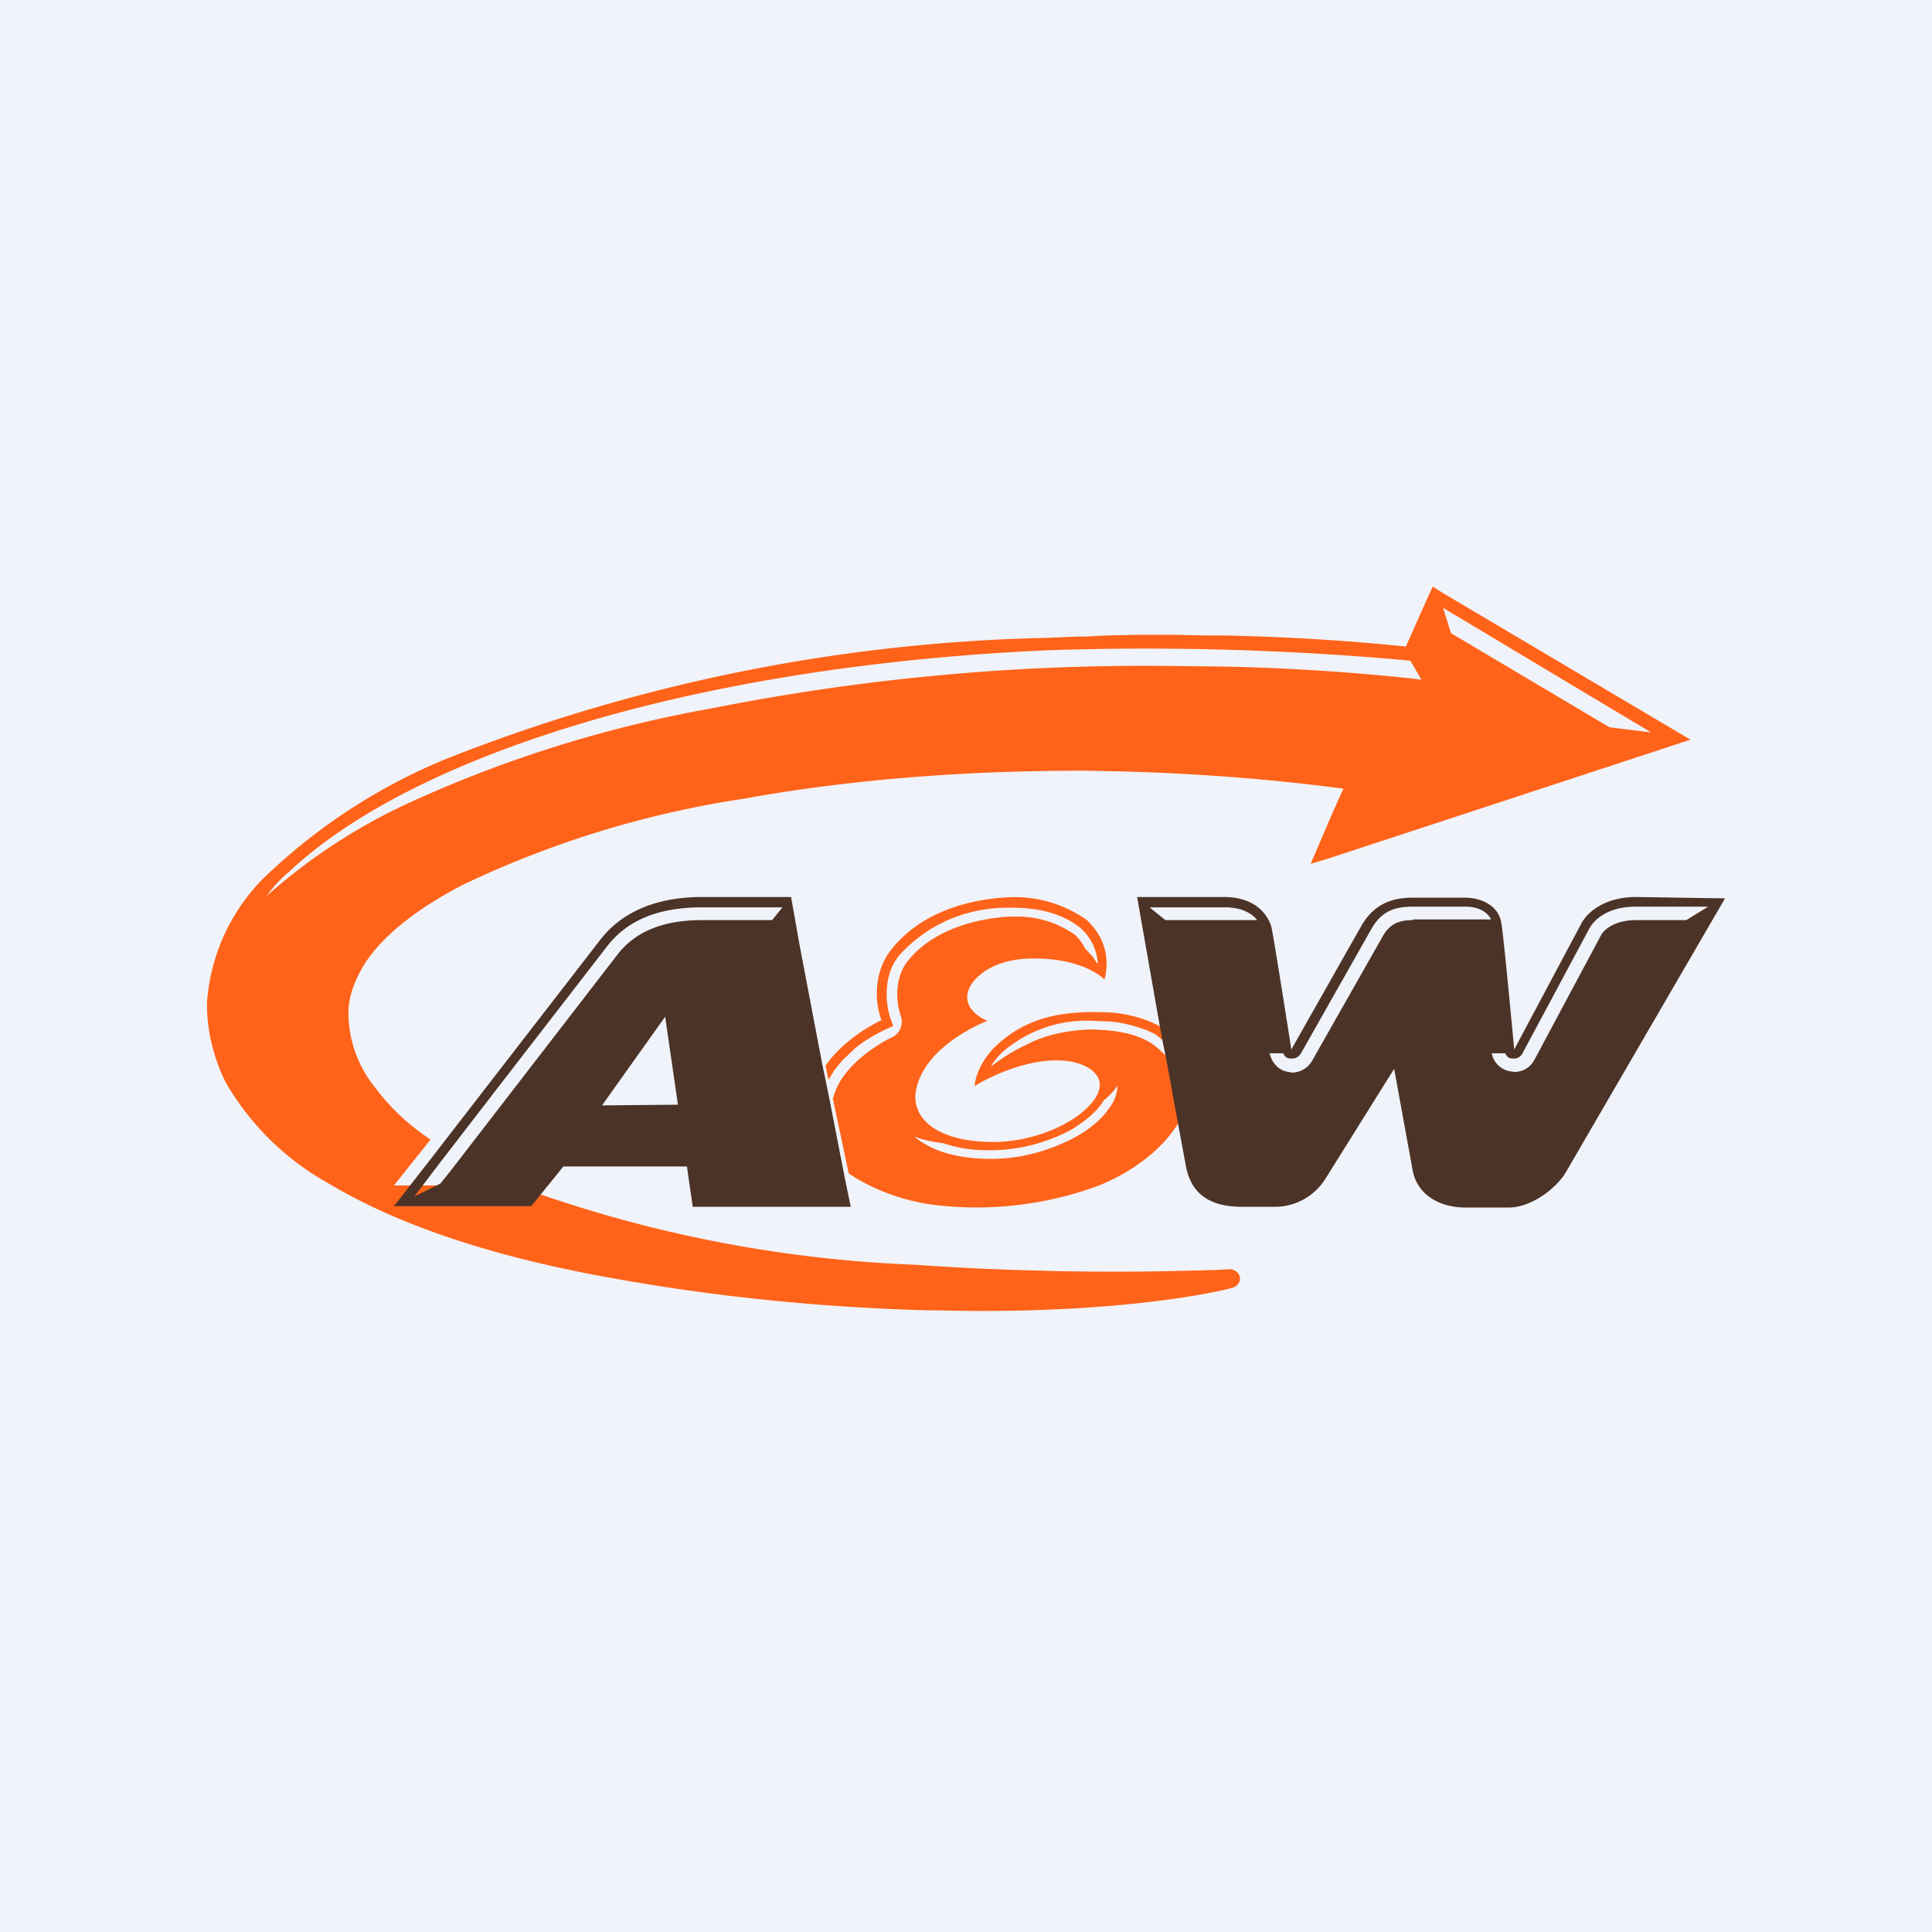
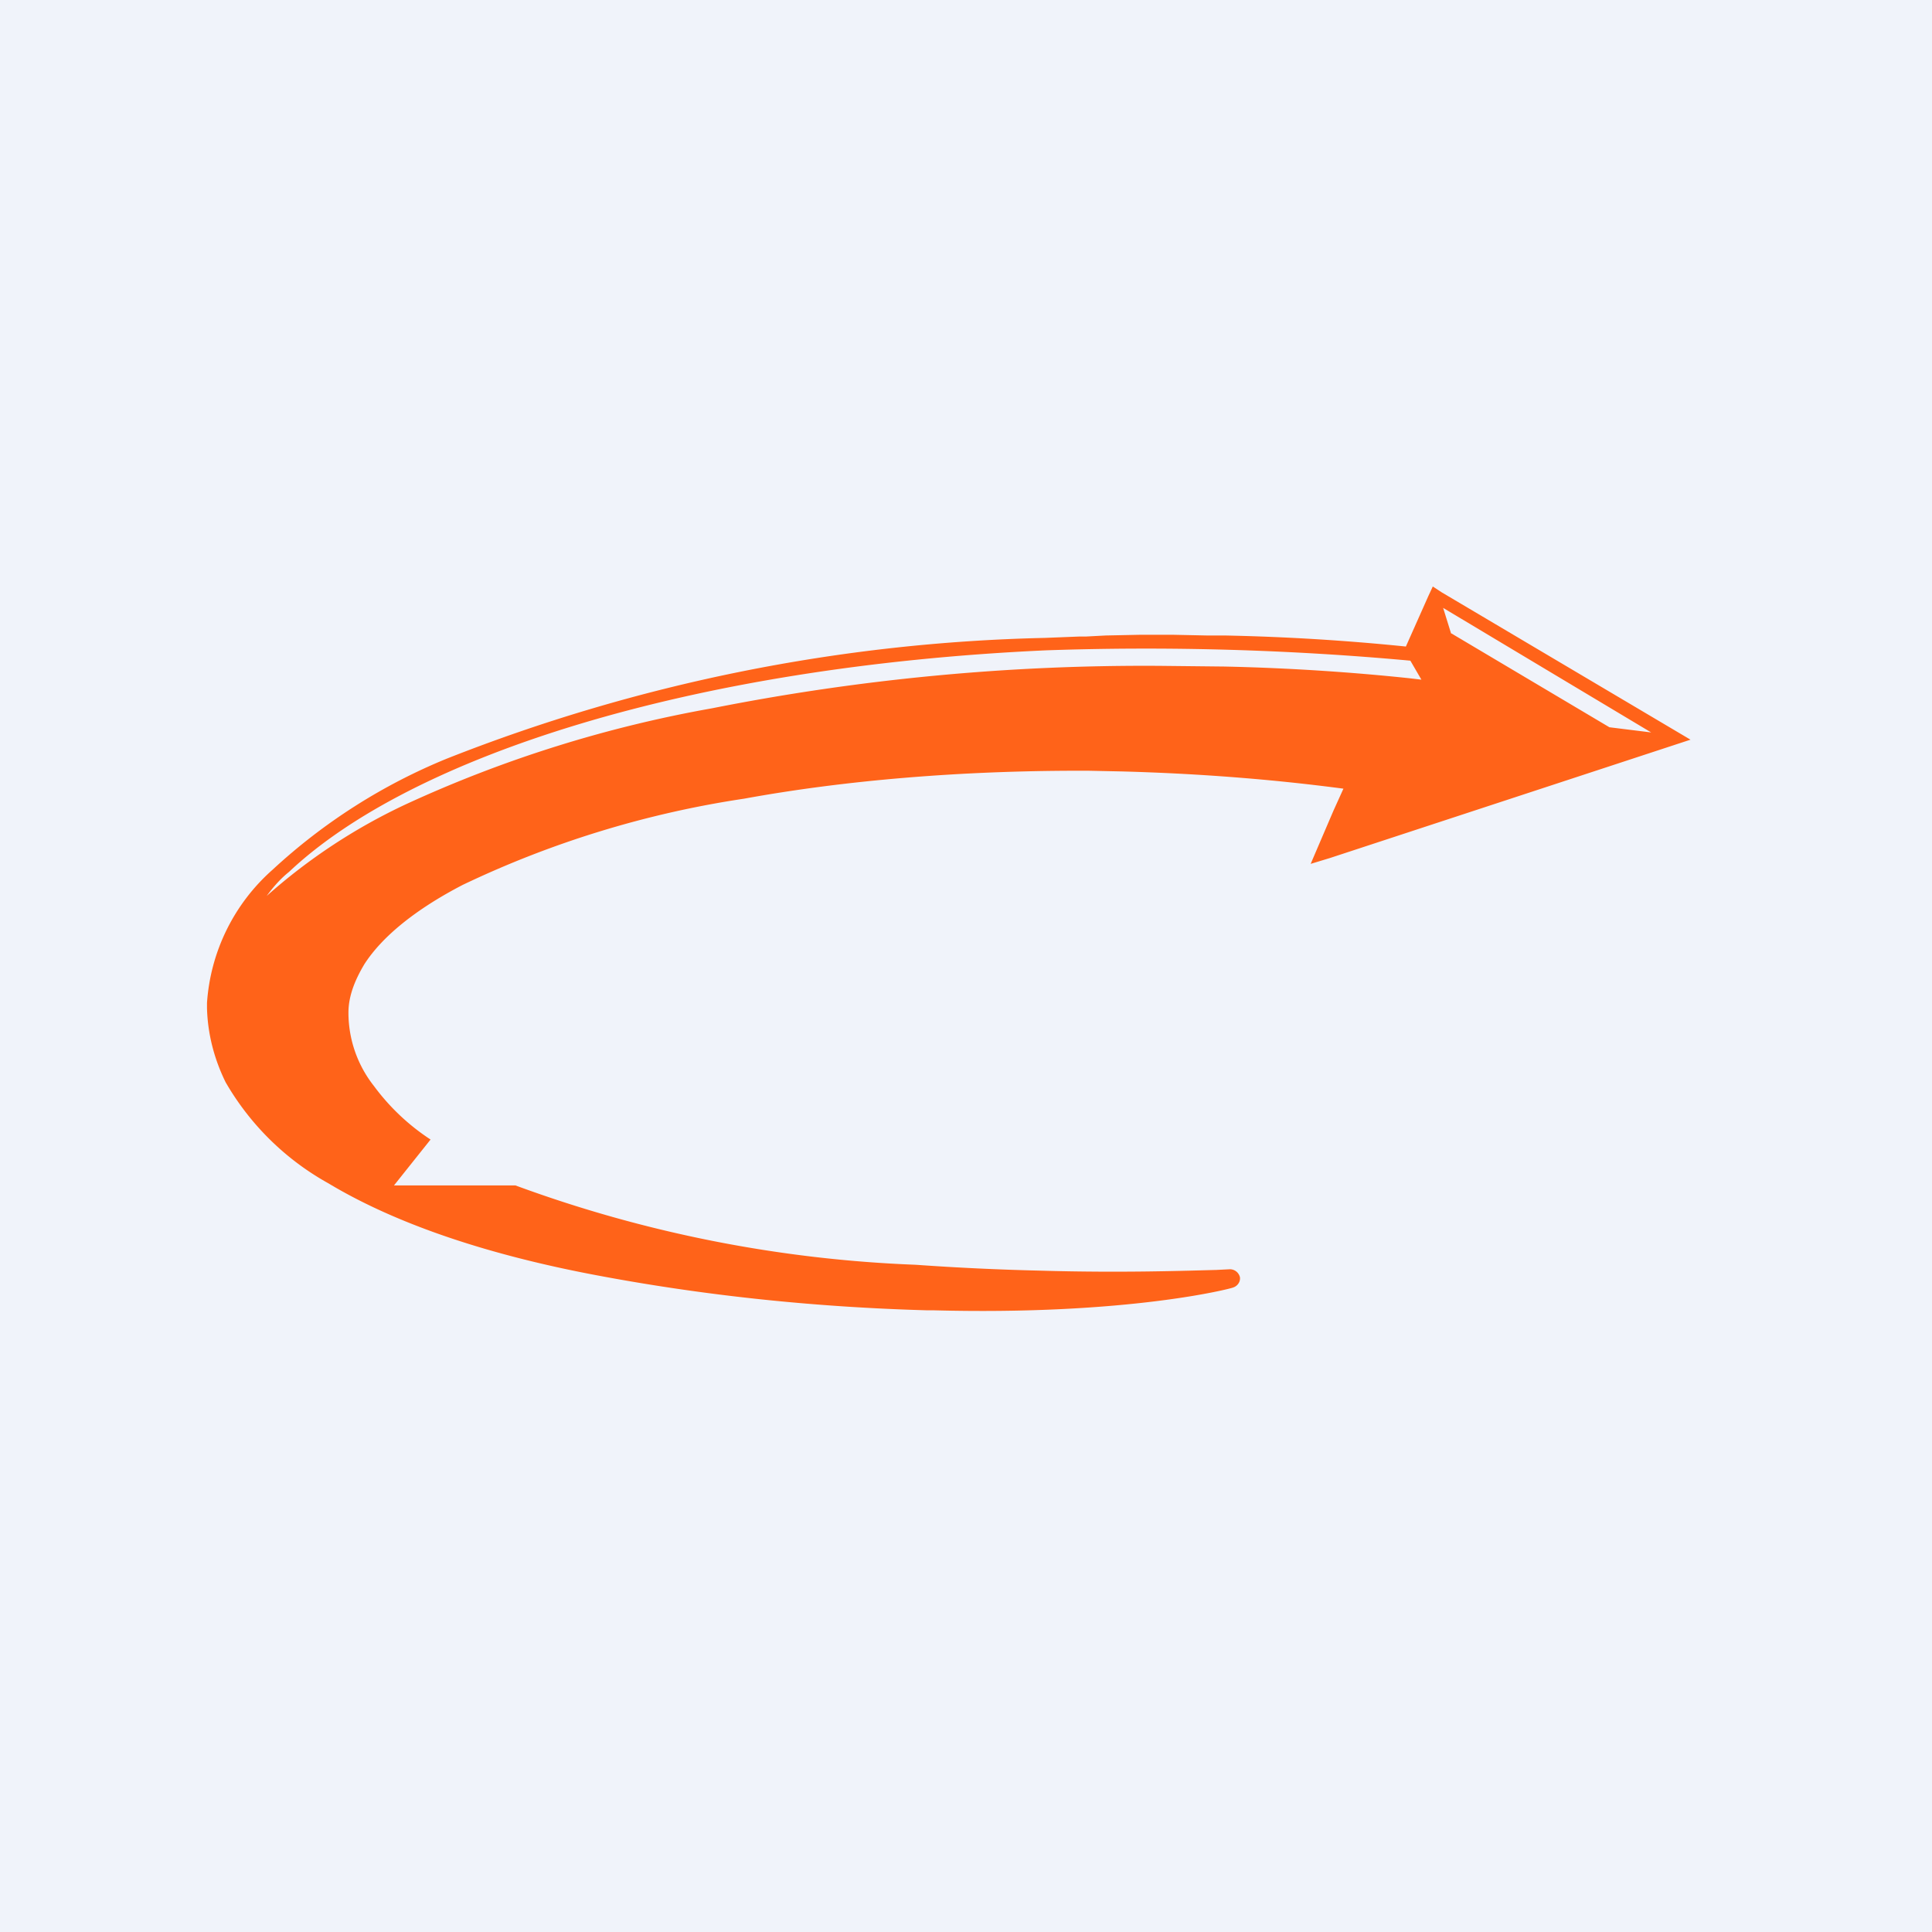
<svg xmlns="http://www.w3.org/2000/svg" width="56" height="56" viewBox="0 0 56 56">
  <path fill="#F0F3FA" d="M0 0h56v56H0z" />
  <path d="m41.79 17.17-.26-.17-.13.28-.65 1.46a64.4 64.4 0 0 0-5.25-.32h-.52l-.95-.02h-1.01l-.97.02-.57.03h-.19l-1.01.04a50.18 50.18 0 0 0-17.33 3.5 16.77 16.77 0 0 0-5.05 3.22A5.66 5.66 0 0 0 6 29.07v.15c.02.77.22 1.5.54 2.15a7.82 7.82 0 0 0 2.98 2.93c2.03 1.22 4.73 2.09 7.75 2.66 3.17.6 6.37.93 9.6 1.02h.19c5.68.15 8.66-.64 8.68-.66.13-.04.22-.17.2-.3a.3.3 0 0 0-.29-.23l-.4.02c-.8.02-2.73.09-5.1.02a75.5 75.5 0 0 1-3.61-.17 37.71 37.71 0 0 1-11.6-2.3h-3.52l1.06-1.33a6.37 6.37 0 0 1-1.64-1.55 3.43 3.43 0 0 1-.74-2.13c0-.47.18-.93.46-1.4.52-.81 1.5-1.6 2.85-2.3a28.79 28.79 0 0 1 8.16-2.5c2.96-.54 6.29-.81 9.72-.81h.24l.97.02c2.25.06 4.4.23 6.44.5l-.29.64-.66 1.54.56-.17L49 21.44l-7.21-4.27Zm-.93 2.49c-1.6-.17-3.46-.3-5.38-.34l-1.86-.02c-4.36-.03-8.7.38-12.98 1.23a36.36 36.36 0 0 0-8.87 2.78 16.68 16.68 0 0 0-4.04 2.66c.19-.26.4-.5.65-.7 3.54-3.34 11.62-5.95 21.94-6.42a84 84 0 0 1 10.56.3l.32.55-.34-.04Zm1.2-1.3-.23-.74 6.03 3.61-1.21-.15-4.58-2.72Z" fill="#FF6319" />
-   <path d="M33.58 30.4c-.21-.18-.58-.46-1.53-.54l-.35-.02c-.3 0-1.23.04-1.98.46 0 0-.24.1-.63.35l-.34.24-.03.02c.11-.18.28-.4.57-.6a3.7 3.7 0 0 1 2.4-.72l.51.02c.5.05 1.06.23 1.32.39l.24.2-.09-.42c-.32-.2-.9-.39-1.45-.43-1.14-.06-2.2.04-3.1.75-.85.65-.87 1.38-.87 1.38s.73-.47 1.68-.67c1.06-.22 1.73.08 1.9.43.35.7-1.3 1.9-3.15 1.86-1.7-.04-2.29-.81-2.12-1.54.28-1.3 2.06-1.97 2.06-1.97s-.85-.32-.5-1c.17-.3.65-.74 1.6-.8 1.66-.08 2.29.6 2.29.6s.34-.94-.52-1.73a3.62 3.62 0 0 0-2.31-.65c-1.08.06-2.49.42-3.35 1.52-.48.6-.5 1.46-.28 2.04 0 0-1.04.47-1.62 1.32l.08.4.03-.03.1-.17.05-.08.15-.18.1-.12.05-.04.3-.29c.22-.18.46-.32.6-.4l.27-.14.23-.1-.08-.23c-.07-.2-.11-.44-.11-.69 0-.4.1-.8.35-1.11.38-.43.85-.78 1.4-1.03a4.33 4.33 0 0 1 1.73-.37h.15c.67 0 1.4.12 1.99.59a1.49 1.49 0 0 1 .5 1.03l-.03-.02-.1-.16-.24-.26a1.34 1.34 0 0 0-.3-.4 2.9 2.9 0 0 0-1.8-.52h-.13c-.6.04-2.07.23-2.92 1.3-.36.47-.34 1.14-.19 1.58a.5.5 0 0 1-.28.63c-.02 0-1.38.67-1.66 1.68l-.03.08.46 2.17c.65.45 1.62.83 2.61.93 1.56.17 3.14-.03 4.6-.56 1.08-.43 2.01-1.16 2.44-2l-.32-1.65-.35-.33Zm-1.42 1.7c-.26.41-.76.78-1.36 1.04-.46.2-1.17.45-2.08.45h-.1c-1.1-.02-1.75-.33-2.12-.65.24.1.54.16.86.2.35.12.76.2 1.26.2h.1c.89 0 1.71-.26 2.34-.6.4-.25.73-.51.93-.84.17-.14.32-.3.4-.44 0 .22-.08.44-.23.65Z" fill="#FF6319" />
-   <path d="M47.43 26c-.93 0-1.43.45-1.6.78l-1.94 3.64s-.3-3.25-.37-3.64c-.06-.5-.54-.76-1.06-.76h-1.53c-.56 0-1.08.17-1.45.78l-2.05 3.62s-.5-3.21-.58-3.56c-.1-.34-.46-.86-1.37-.86h-2.52l.65 3.7.08.44.11.54.32 1.75.26 1.4c.2 1 1 1.15 1.64 1.15h.89a1.73 1.73 0 0 0 1.5-.8l2-3.2.54 2.96c.15.74.84 1.06 1.51 1.06h1.28c.62 0 1.34-.52 1.64-1.01L50 26.04 47.43 26Zm-13.65.67-.46-.37h2.19c.51 0 .8.2.93.37h-2.66Zm7.17 0c-.43 0-.67.13-.86.45l-2.06 3.63a.68.68 0 0 1-.58.34l-.1-.02c-.29-.04-.48-.26-.55-.54h.4c.03.09.1.15.2.15.14.02.24-.04.31-.15l2.05-3.62c.3-.52.7-.63 1.19-.63h1.53c.37 0 .63.15.74.37h-2.27v.02Zm7.93 0h-1.45c-.76 0-1 .39-1.02.43l-1.94 3.63a.65.65 0 0 1-.58.34l-.13-.02a.65.65 0 0 1-.52-.52h.39c.04.09.1.15.2.15.12.02.25-.04.3-.15l1.94-3.62c.13-.24.52-.63 1.34-.63h2.1l-.63.39Zm-24.39 7.49-.45-2.31-.11-.54-.09-.43-.67-3.52-.24-1.36h-2.57c-1.31 0-2.29.41-2.93 1.2l-4.95 6.4-1.06 1.36h3.98l.93-1.15h3.58l.17 1.17h4.58l-.17-.82Zm-7.04-2.12 1.83-2.57.37 2.55-2.2.02Zm4.92-5.37h-2.03c-1.1 0-1.9.32-2.42.97l-4.9 6.35-.26.32-.75.37.69-.91 1.75-2.27 3.17-4.1c.58-.73 1.47-1.1 2.72-1.1h2.34l-.3.37Z" fill="#4C3327" />
</svg>